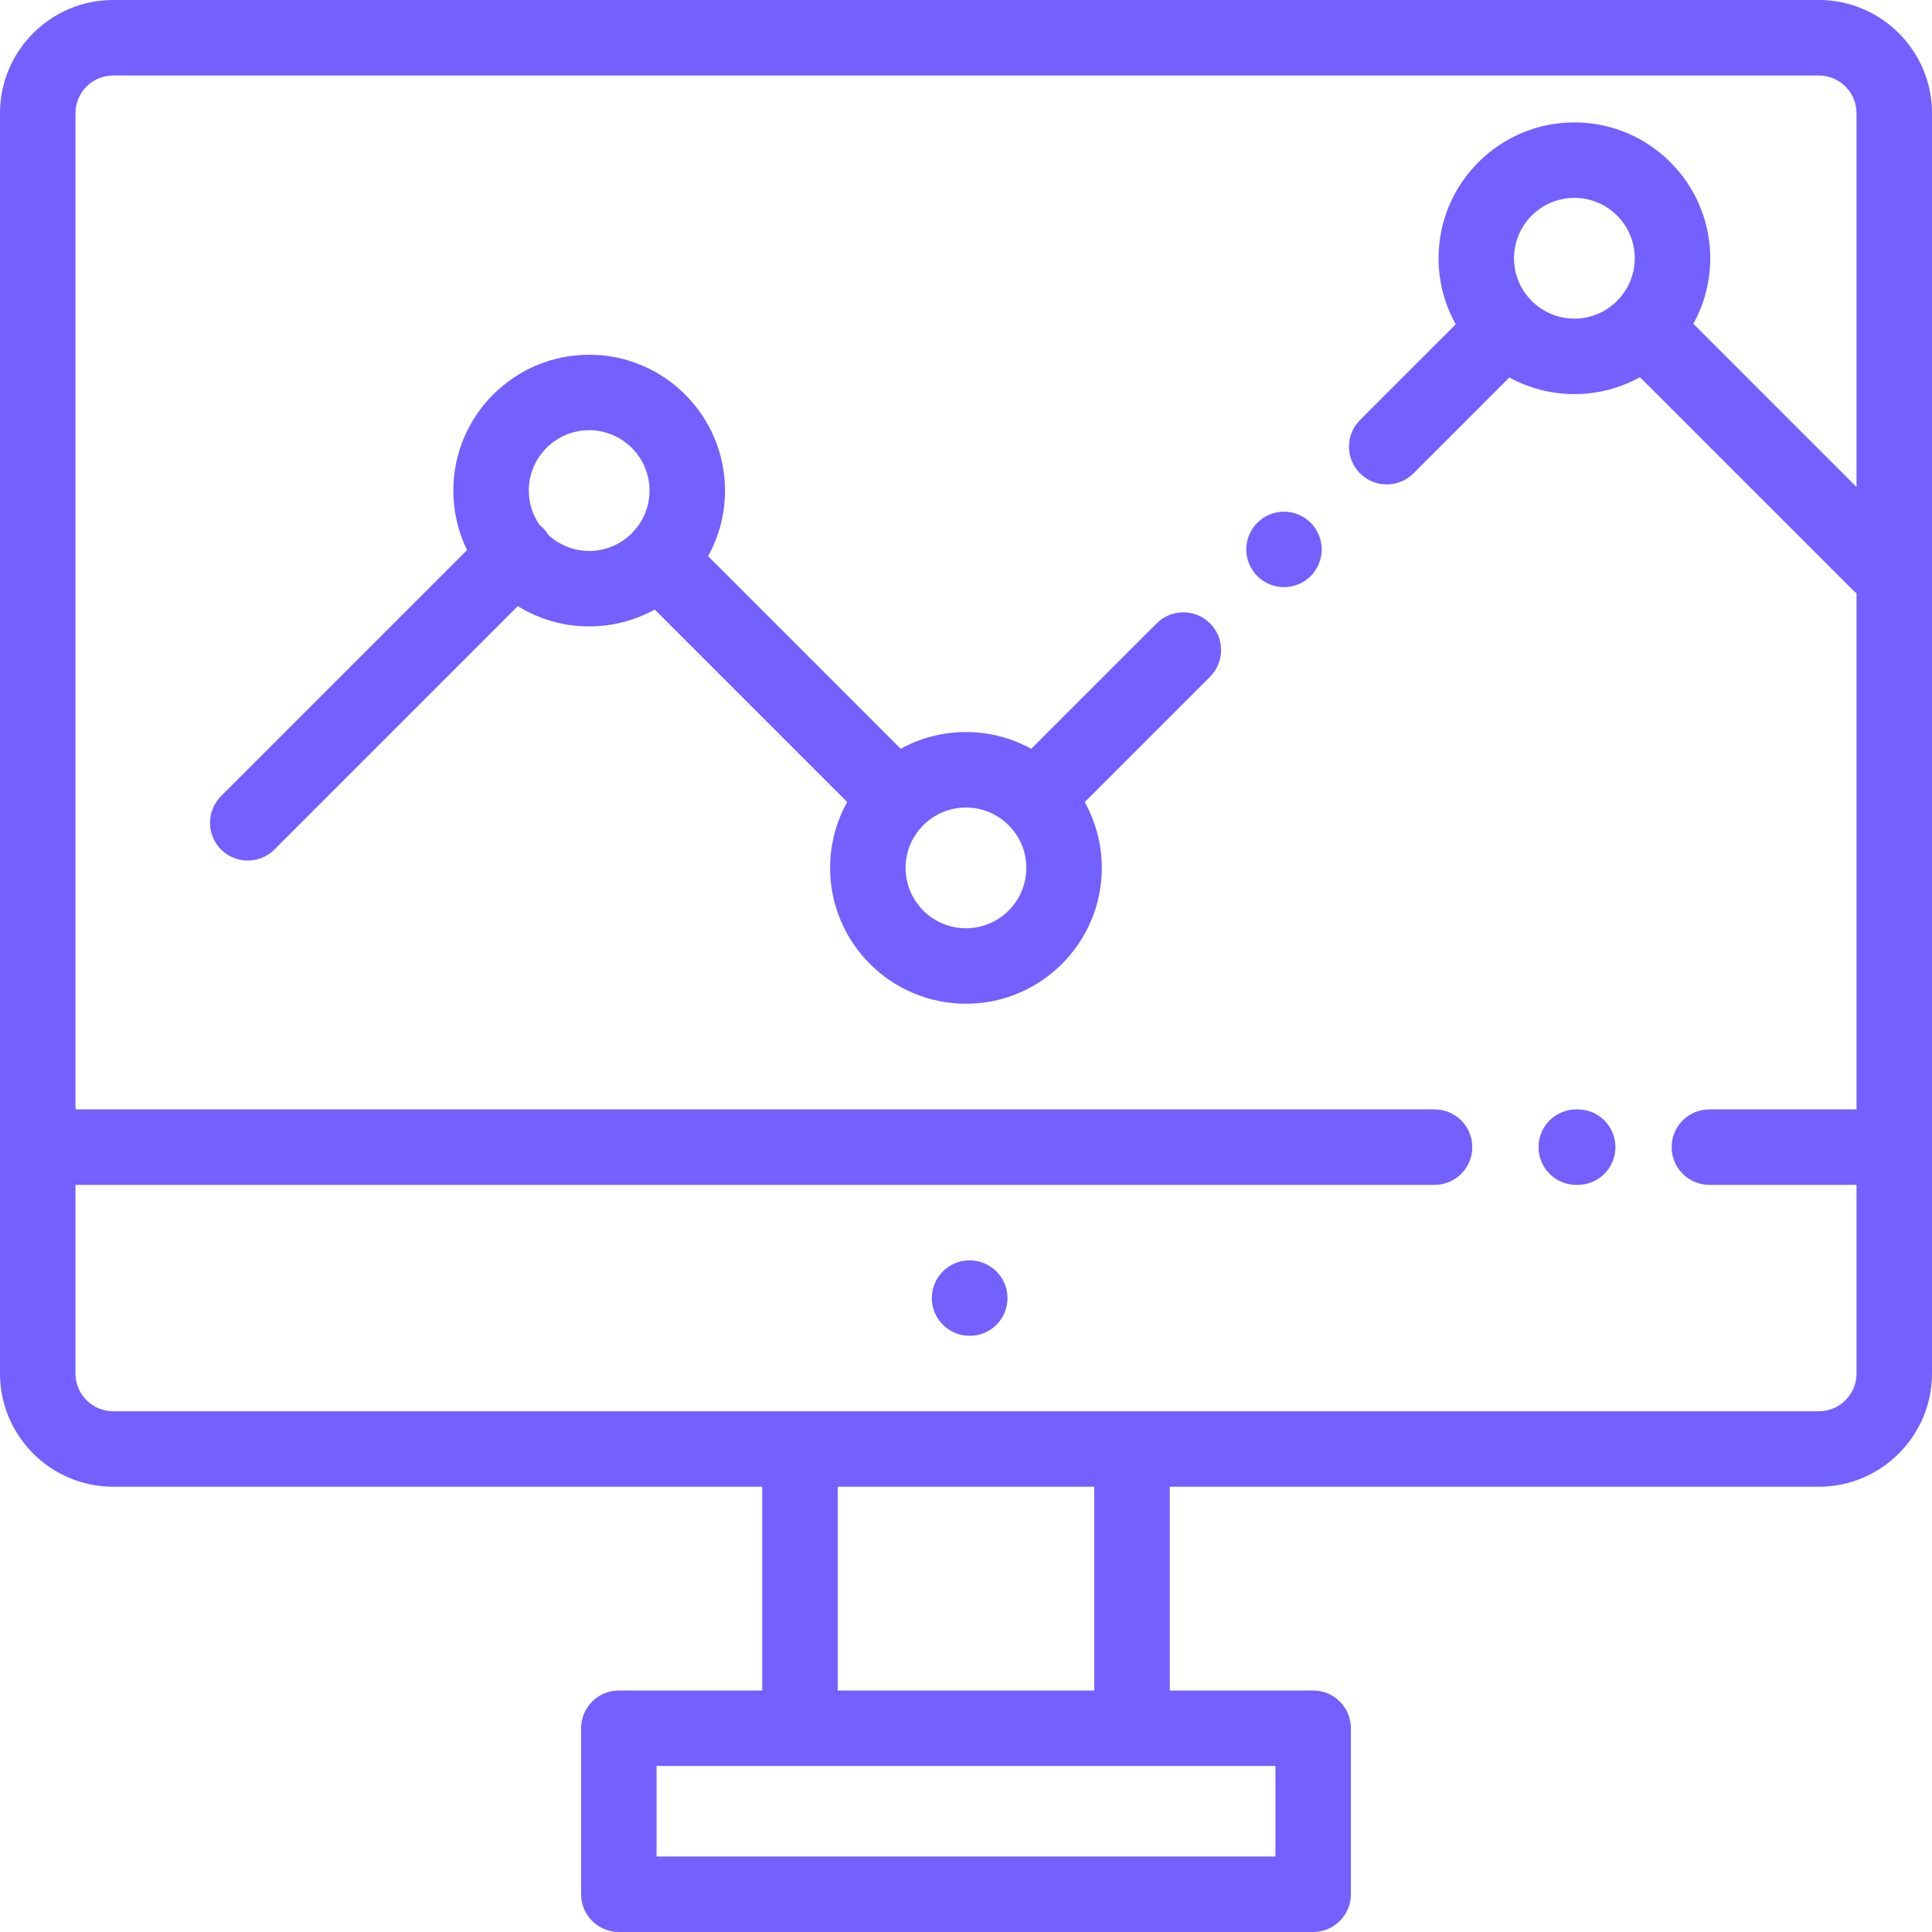
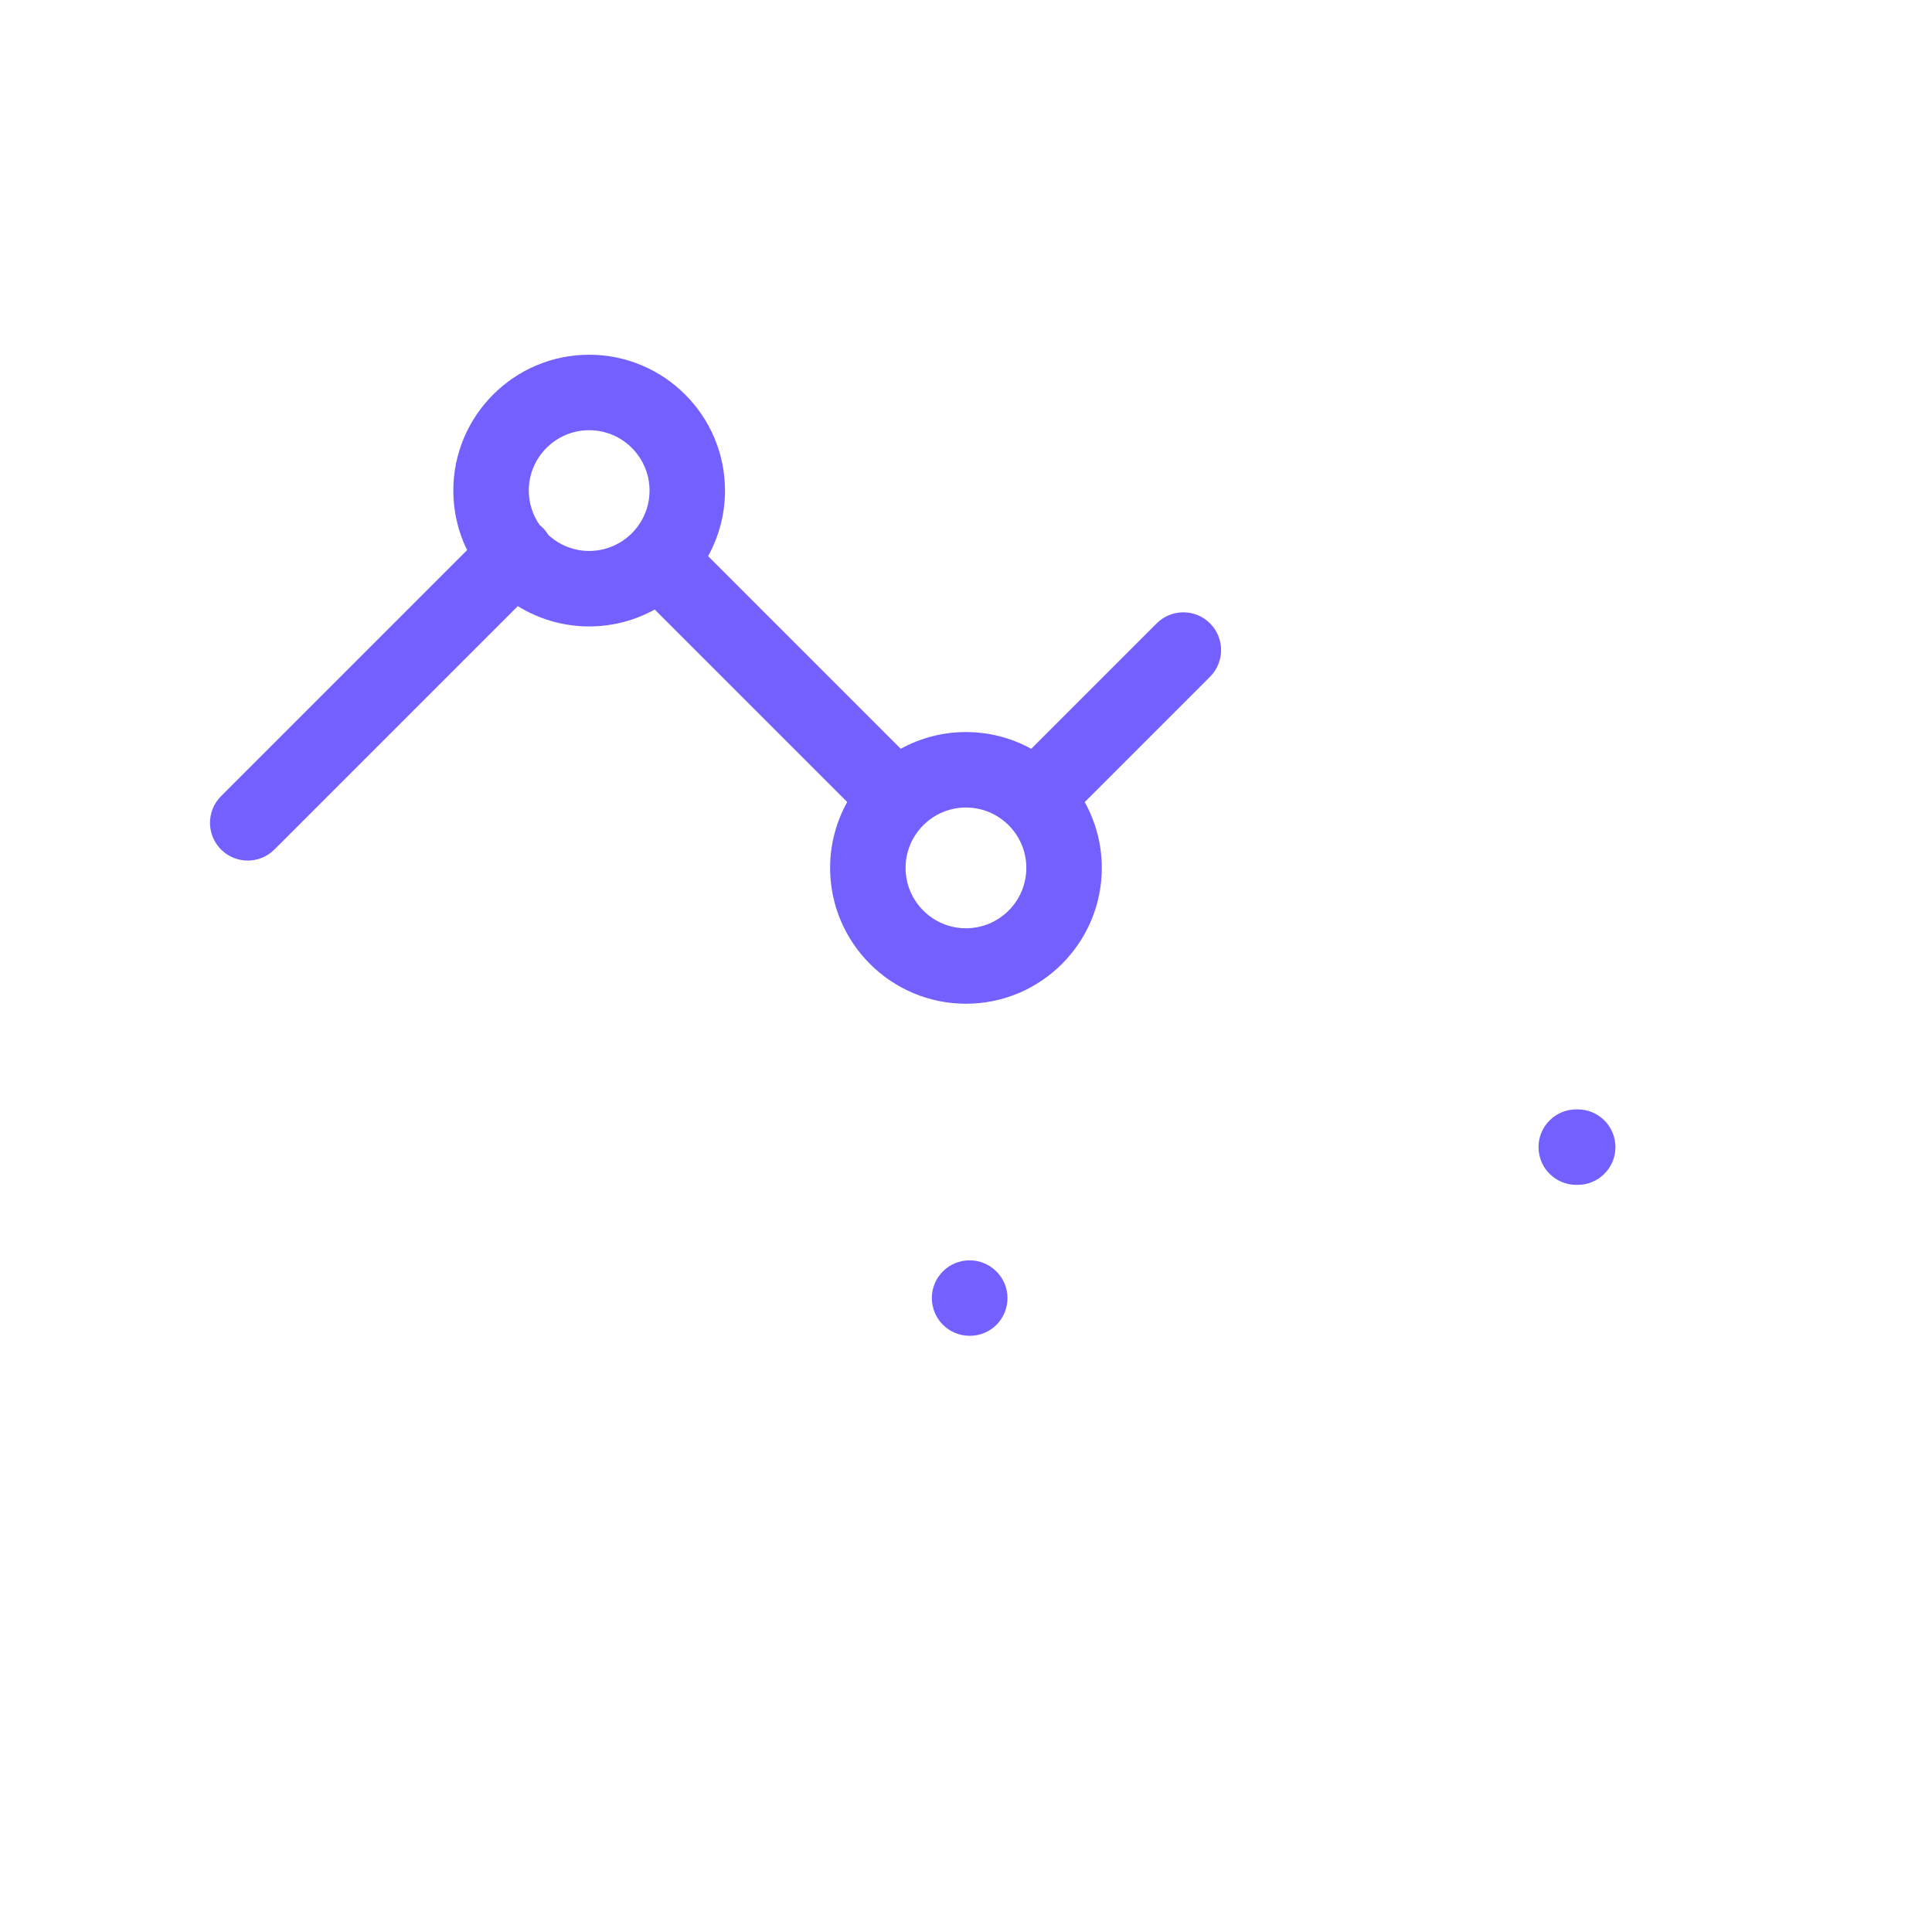
<svg xmlns="http://www.w3.org/2000/svg" width="512" height="512" viewBox="0 0 512 512" fill="none">
  <g clip-path="url(#clip0_1747_4599)">
-     <path d="M482 0H30C13.458 0 0 13.458 0 30V364C0 380.542 13.458 394 30 394H202V448H163.999C158.477 448 153.999 452.477 153.999 458V502C153.999 507.523 158.477 512 163.999 512H347.999C353.521 512 357.999 507.523 357.999 502V458C357.999 452.477 353.521 448 347.999 448H310V394H482C498.542 394 512 380.542 512 364V30C512 13.458 498.542 0 482 0ZM337.999 468V492H173.999V468H337.999ZM222 448V394H290V448H222ZM492 294H453C447.478 294 443 298.477 443 304C443 309.523 447.478 314 453 314H492V364C492 369.514 487.514 374 482 374H30C24.486 374 20 369.514 20 364V314H380.174C385.696 314 390.174 309.523 390.174 304C390.174 298.477 385.696 294 380.174 294H20V30C20 24.486 24.486 20 30 20H482C487.514 20 492 24.486 492 30V129.066L448.747 85.812C451.6 80.657 453.23 74.735 453.23 68.438C453.23 48.587 437.081 32.438 417.23 32.438C397.379 32.438 381.23 48.587 381.23 68.438C381.23 74.79 382.89 80.758 385.789 85.944L360.429 111.304C356.524 115.209 356.524 121.541 360.429 125.446C362.382 127.399 364.941 128.375 367.5 128.375C370.059 128.375 372.618 127.398 374.571 125.446L399.986 100.031C405.11 102.839 410.986 104.439 417.229 104.439C423.526 104.439 429.448 102.809 434.604 99.956L490.929 156.281C491.267 156.619 491.629 156.917 492 157.197V294ZM433.229 68.438C433.229 77.26 426.051 84.438 417.229 84.438C408.407 84.438 401.229 77.26 401.229 68.438C401.229 59.616 408.407 52.438 417.229 52.438C426.051 52.438 433.229 59.616 433.229 68.438Z" fill="#7360FF" />
    <path d="M418.109 294H417.725C412.203 294 407.725 298.477 407.725 304C407.725 309.523 412.203 314 417.725 314H418.109C423.631 314 428.109 309.523 428.109 304C428.109 298.477 423.632 294 418.109 294Z" fill="#7360FF" />
    <path d="M256.947 334C251.425 334 246.947 338.477 246.947 344C246.947 349.523 251.425 354 256.947 354H257.043C262.565 354 266.995 349.523 266.995 344C266.995 338.477 262.47 334 256.947 334Z" fill="#7360FF" />
    <path d="M320.674 165.199C316.77 161.294 310.439 161.294 306.533 165.2L273.29 198.443C268.152 195.615 262.256 194.002 255.988 194.002C249.727 194.002 243.836 195.612 238.702 198.434L187.651 147.383C190.504 142.228 192.134 136.306 192.134 130.009C192.134 110.158 175.985 94.009 156.134 94.009C136.283 94.009 120.134 110.158 120.134 130.009C120.134 135.665 121.449 141.018 123.783 145.785L58.58 210.988C54.675 214.893 54.675 221.225 58.58 225.13C60.533 227.083 63.092 228.059 65.651 228.059C68.21 228.059 70.769 227.082 72.722 225.13L137.226 160.627C142.725 164.035 149.202 166.009 156.133 166.009C162.431 166.009 168.353 164.379 173.508 161.526L224.521 212.539C221.637 217.715 219.987 223.668 219.987 230.001C219.987 249.852 236.136 266.001 255.987 266.001C275.838 266.001 291.987 249.852 291.987 230.001C291.987 223.674 290.341 217.726 287.462 212.554L320.674 179.342C324.579 175.437 324.579 169.105 320.674 165.199ZM156.134 146.009C151.957 146.009 148.161 144.387 145.308 141.756C144.901 141.086 144.419 140.45 143.84 139.871C143.574 139.605 143.294 139.36 143.007 139.13C141.201 136.54 140.134 133.398 140.134 130.009C140.134 121.187 147.312 114.009 156.134 114.009C164.956 114.009 172.134 121.187 172.134 130.009C172.134 138.831 164.956 146.009 156.134 146.009ZM255.988 246.002C247.166 246.002 239.988 238.824 239.988 230.002C239.988 221.18 247.166 214.002 255.988 214.002C264.81 214.002 271.988 221.18 271.988 230.002C271.988 238.824 264.811 246.002 255.988 246.002Z" fill="#7360FF" />
-     <path d="M347.34 138.53C345.479 136.67 342.899 135.6 340.27 135.6C337.64 135.6 335.06 136.67 333.201 138.53C331.341 140.39 330.27 142.97 330.27 145.6C330.27 148.24 331.34 150.81 333.201 152.68C335.06 154.54 337.64 155.6 340.27 155.6C342.9 155.6 345.48 154.54 347.34 152.68C349.2 150.81 350.27 148.23 350.27 145.6C350.27 142.97 349.201 140.4 347.34 138.53Z" fill="#7360FF" />
  </g>
  <defs>
    <clipPath id="clip0_1747_4599">
      <rect width="512" height="512" fill="white" />
    </clipPath>
  </defs>
</svg>